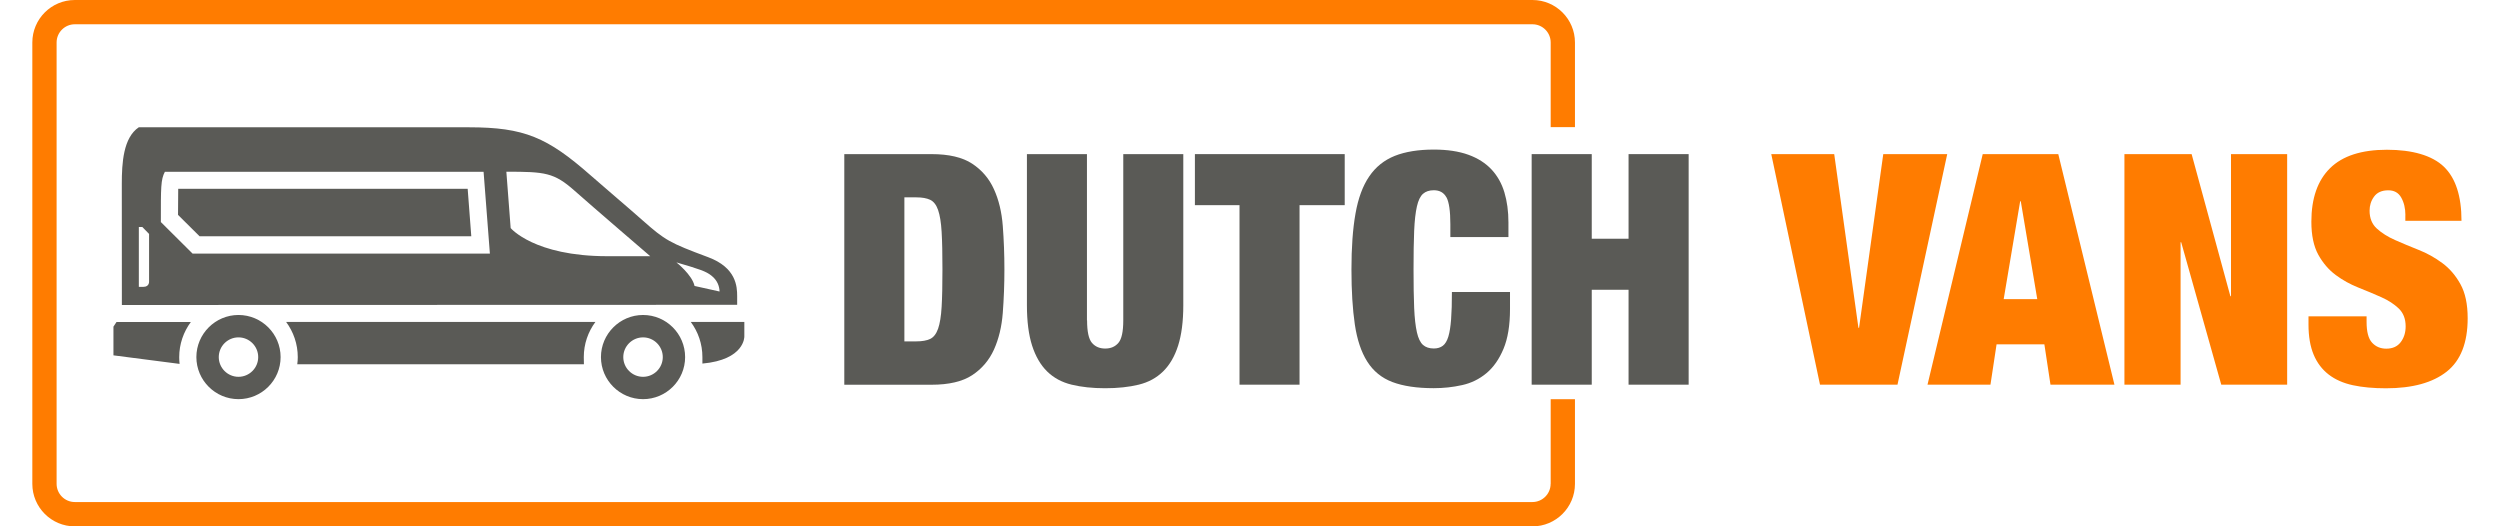
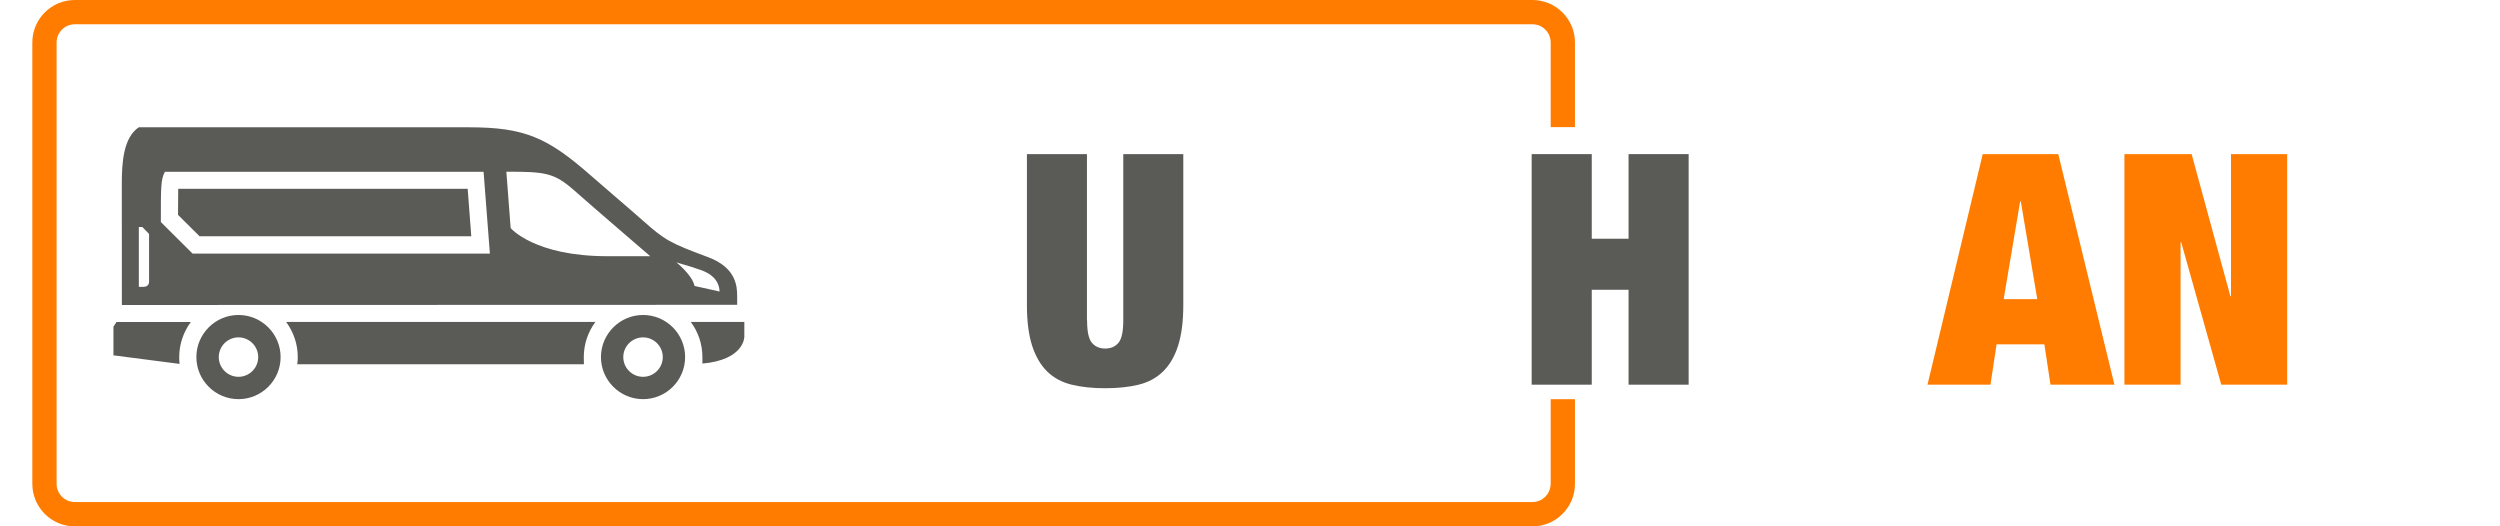
<svg xmlns="http://www.w3.org/2000/svg" id="title_logo" viewBox="0 0 390.3 84.35" width="114" height="24">
  <defs>
    <style>
      .uuid-77f3b29e-bb47-4845-8abb-2098e020e5f9 {
        fill: none;
      }

      .uuid-bb0117d9-ab92-4e1e-ad4b-f592b2d3650b {
        fill: #ff7c00;
      }

      .uuid-a80b1124-42b7-4a00-9dbb-56a8a7f51767 {
        fill: #5a5a56;
      }
    </style>
  </defs>
  <path class="uuid-a80b1124-42b7-4a00-9dbb-56a8a7f51767" d="m23.38,30.28l-.03,4.16,3.46,3.43h43.54s-.41-5.4-.58-7.61H23.38Zm-9.04-.82c0,2.74,0,15.1.01,19.42l98.61-.03v-1.39c0-1.54-.14-4.56-4.64-6.24-6.2-2.31-6.89-2.7-10.51-5.9-2.17-1.93-5.94-5.11-8.37-7.25-6.9-6.06-10.6-7.67-19.47-7.67H17.06c-2.49,1.67-2.72,5.73-2.72,9.06Zm88.88,12.59c3.8,1.11,4.75,1.44,5.61,2.12.99.78,1.28,1.73,1.31,2.55l-4.01-.89c-.37-1.77-2.91-3.78-2.91-3.78Zm-27.26-14.53c6.22,0,7.65.12,10.98,3.08,2.87,2.55,12.09,10.46,12.09,10.46h-6.89c-11.72,0-15.48-4.51-15.48-4.51l-.69-9.03Zm-54.71.01h51.07c.13,1.53,1.01,13.11,1.01,13.11H25.68s-5.08-5.05-5.08-5.05c0-5.51-.03-6.8.65-8.07Zm-4.19,8.85h.57l1.08,1.11v7.63s.06.85-.9.85h-.74v-9.58Zm80.82,27.59c-3.72,0-6.75-3.03-6.75-6.74s3.03-6.75,6.75-6.75,6.74,3.03,6.74,6.75-3.03,6.74-6.74,6.74h0Zm0-3.58c1.74,0,3.16-1.42,3.16-3.16s-1.42-3.16-3.16-3.16-3.17,1.42-3.17,3.16,1.42,3.16,3.17,3.16h0Zm-55.42-2.01c.05-.38.08-.76.08-1.15,0-2.11-.7-4.05-1.86-5.63h49.56c-1.17,1.58-1.86,3.52-1.86,5.63,0,.39.02,1.15.02,1.15,0,0-32.2,0-45.94,0Zm-29.46-6.03v4.6l10.6,1.37c-.04-.35-.06-.71-.06-1.08,0-2.11.7-4.05,1.86-5.63h-11.91l-.49.74Zm94.38,5.92c6.82-.61,6.73-4.33,6.73-4.33v-2.34h-8.58c1.17,1.58,1.86,3.52,1.86,5.63,0,.35,0,1.04,0,1.04Zm-74.34,5.7c-3.72,0-6.75-3.03-6.75-6.74s3.03-6.75,6.75-6.75,6.75,3.03,6.75,6.75-3.03,6.74-6.75,6.74h0Zm0-3.58c1.74,0,3.16-1.42,3.16-3.16s-1.42-3.16-3.16-3.16-3.16,1.42-3.16,3.16,1.42,3.16,3.16,3.16h0Z" />
  <g>
    <path class="uuid-77f3b29e-bb47-4845-8abb-2098e020e5f9" d="m240.41,3.89H6.81c-1.61,0-2.92,1.31-2.92,2.92v70.74c0,1.61,1.31,2.92,2.92,2.92h233.61c1.61,0,2.92-1.31,2.92-2.92v-13.57h-21.87V20.38h21.87V6.81c0-1.61-1.31-2.92-2.92-2.92Z" />
    <path class="uuid-bb0117d9-ab92-4e1e-ad4b-f592b2d3650b" d="m243.33,77.54c0,1.61-1.31,2.92-2.92,2.92H6.81c-1.61,0-2.92-1.31-2.92-2.92V6.81c0-1.61,1.31-2.92,2.92-2.92h233.61c1.61,0,2.92,1.31,2.92,2.92v13.57h3.89V6.81c0-3.75-3.05-6.81-6.81-6.81H6.81C3.05,0,0,3.05,0,6.81v70.74c0,3.75,3.05,6.81,6.81,6.81h233.61c3.75,0,6.81-3.05,6.81-6.81v-13.57h-3.89v13.57Z" />
  </g>
  <g>
-     <path class="uuid-a80b1124-42b7-4a00-9dbb-56a8a7f51767" d="m144.1,24.7c2.79,0,4.97.51,6.52,1.53,1.55,1.02,2.72,2.38,3.49,4.09.78,1.71,1.25,3.67,1.42,5.9.17,2.22.26,4.55.26,6.96s-.09,4.73-.26,6.96c-.17,2.23-.65,4.19-1.42,5.9-.78,1.71-1.94,3.07-3.49,4.09-1.55,1.02-3.73,1.53-6.52,1.53h-13.97V24.7h13.97Zm-2.43,30.01c.93,0,1.67-.13,2.22-.39.55-.26.97-.8,1.27-1.63.29-.83.48-2,.57-3.52.09-1.52.13-3.52.13-6s-.04-4.48-.13-6c-.09-1.52-.28-2.69-.57-3.52-.29-.83-.72-1.37-1.27-1.63-.55-.26-1.29-.39-2.22-.39h-1.91v23.08h1.91Z" />
    <path class="uuid-a80b1124-42b7-4a00-9dbb-56a8a7f51767" d="m169.04,51.35c0,1.79.26,2.99.78,3.6.52.6,1.22.91,2.12.91s1.6-.3,2.12-.91c.52-.6.78-1.8.78-3.6v-26.65h9.62v24.22c0,2.59-.28,4.74-.83,6.47-.55,1.73-1.35,3.1-2.41,4.14-1.05,1.03-2.35,1.74-3.91,2.12-1.55.38-3.35.57-5.38.57s-3.79-.19-5.36-.57c-1.57-.38-2.88-1.09-3.93-2.12-1.05-1.03-1.85-2.41-2.41-4.14-.55-1.72-.83-3.88-.83-6.47v-24.22h9.62v26.65Z" />
-     <path class="uuid-a80b1124-42b7-4a00-9dbb-56a8a7f51767" d="m186.32,32.88v-8.18h24.01v8.18h-7.24v28.77h-9.62v-28.77h-7.14Z" />
-     <path class="uuid-a80b1124-42b7-4a00-9dbb-56a8a7f51767" d="m226.63,31.63c-.41-.76-1.09-1.14-2.02-1.14-.72,0-1.3.19-1.73.57-.43.38-.76,1.05-.98,2.02-.22.97-.37,2.27-.44,3.91-.07,1.64-.1,3.7-.1,6.18s.03,4.55.1,6.18.22,2.94.44,3.91.55,1.64.98,2.02c.43.38,1.01.57,1.73.57.59,0,1.07-.15,1.45-.44.38-.29.67-.78.88-1.47.21-.69.35-1.61.44-2.77.09-1.16.13-2.61.13-4.37h9.31v2.74c0,2.59-.35,4.71-1.04,6.36s-1.6,2.96-2.74,3.91c-1.14.95-2.44,1.59-3.91,1.91-1.47.33-2.98.49-4.53.49-2.69,0-4.9-.33-6.62-.98s-3.07-1.75-4.04-3.29c-.97-1.53-1.63-3.52-1.99-5.95-.36-2.43-.54-5.37-.54-8.82s.21-6.5.65-8.95c.43-2.45,1.16-4.43,2.2-5.95,1.03-1.52,2.4-2.61,4.09-3.29,1.69-.67,3.78-1.01,6.26-1.01,2.17,0,4.02.28,5.54.83,1.52.55,2.75,1.34,3.7,2.35.95,1.02,1.64,2.24,2.07,3.67.43,1.43.65,3.04.65,4.84v2.33h-9.31v-2.07c0-2.1-.21-3.54-.62-4.3Z" />
    <path class="uuid-a80b1124-42b7-4a00-9dbb-56a8a7f51767" d="m249.92,24.7v13.56h5.9v-13.56h9.63v36.95h-9.63v-15.21h-5.9v15.21h-9.63V24.7h9.63Z" />
-     <path class="uuid-bb0117d9-ab92-4e1e-ad4b-f592b2d3650b" d="m288.78,24.7l3.88,27.84h.1l3.88-27.84h10.25l-7.97,36.95h-12.42l-7.81-36.95h10.09Z" />
    <path class="uuid-bb0117d9-ab92-4e1e-ad4b-f592b2d3650b" d="m324.69,24.7l9,36.95h-10.25l-.98-6.47h-7.66l-.98,6.47h-10.09l8.85-36.95h12.11Zm-6.11,7.56l-2.64,15.68h5.38l-2.64-15.68h-.1Z" />
    <path class="uuid-bb0117d9-ab92-4e1e-ad4b-f592b2d3650b" d="m346.06,24.7l6.21,22.77h.1v-22.77h9v36.95h-10.56l-6.42-22.82h-.1v22.82h-9V24.7h10.76Z" />
-     <path class="uuid-bb0117d9-ab92-4e1e-ad4b-f592b2d3650b" d="m380.32,34.48c0-1.1-.23-2.04-.67-2.82s-1.14-1.16-2.07-1.16c-1.03,0-1.79.34-2.28,1.01s-.72,1.42-.72,2.25c0,1.21.39,2.17,1.16,2.87.78.71,1.75,1.32,2.92,1.84,1.17.52,2.43,1.04,3.78,1.58,1.35.53,2.6,1.23,3.78,2.1,1.17.86,2.15,1.99,2.92,3.39.78,1.4,1.16,3.22,1.16,5.46,0,3.93-1.12,6.79-3.36,8.56s-5.48,2.67-9.73,2.67c-2,0-3.77-.16-5.3-.49s-2.83-.9-3.88-1.71c-1.05-.81-1.86-1.87-2.41-3.18-.55-1.31-.83-2.93-.83-4.86v-1.29h9.31v.88c0,1.59.29,2.7.88,3.34.59.64,1.35.96,2.28.96,1,0,1.77-.34,2.3-1.03.53-.69.8-1.54.8-2.54,0-1.21-.37-2.16-1.11-2.87-.74-.71-1.67-1.31-2.79-1.81-1.12-.5-2.34-1.01-3.65-1.53-1.31-.52-2.53-1.19-3.65-2.02-1.12-.83-2.05-1.91-2.8-3.26-.74-1.35-1.11-3.11-1.11-5.28,0-3.76,1-6.62,3-8.59,2-1.97,5.04-2.95,9.11-2.95s7.25.91,9.13,2.72c1.88,1.81,2.82,4.7,2.82,8.67h-9v-.88Z" />
  </g>
</svg>